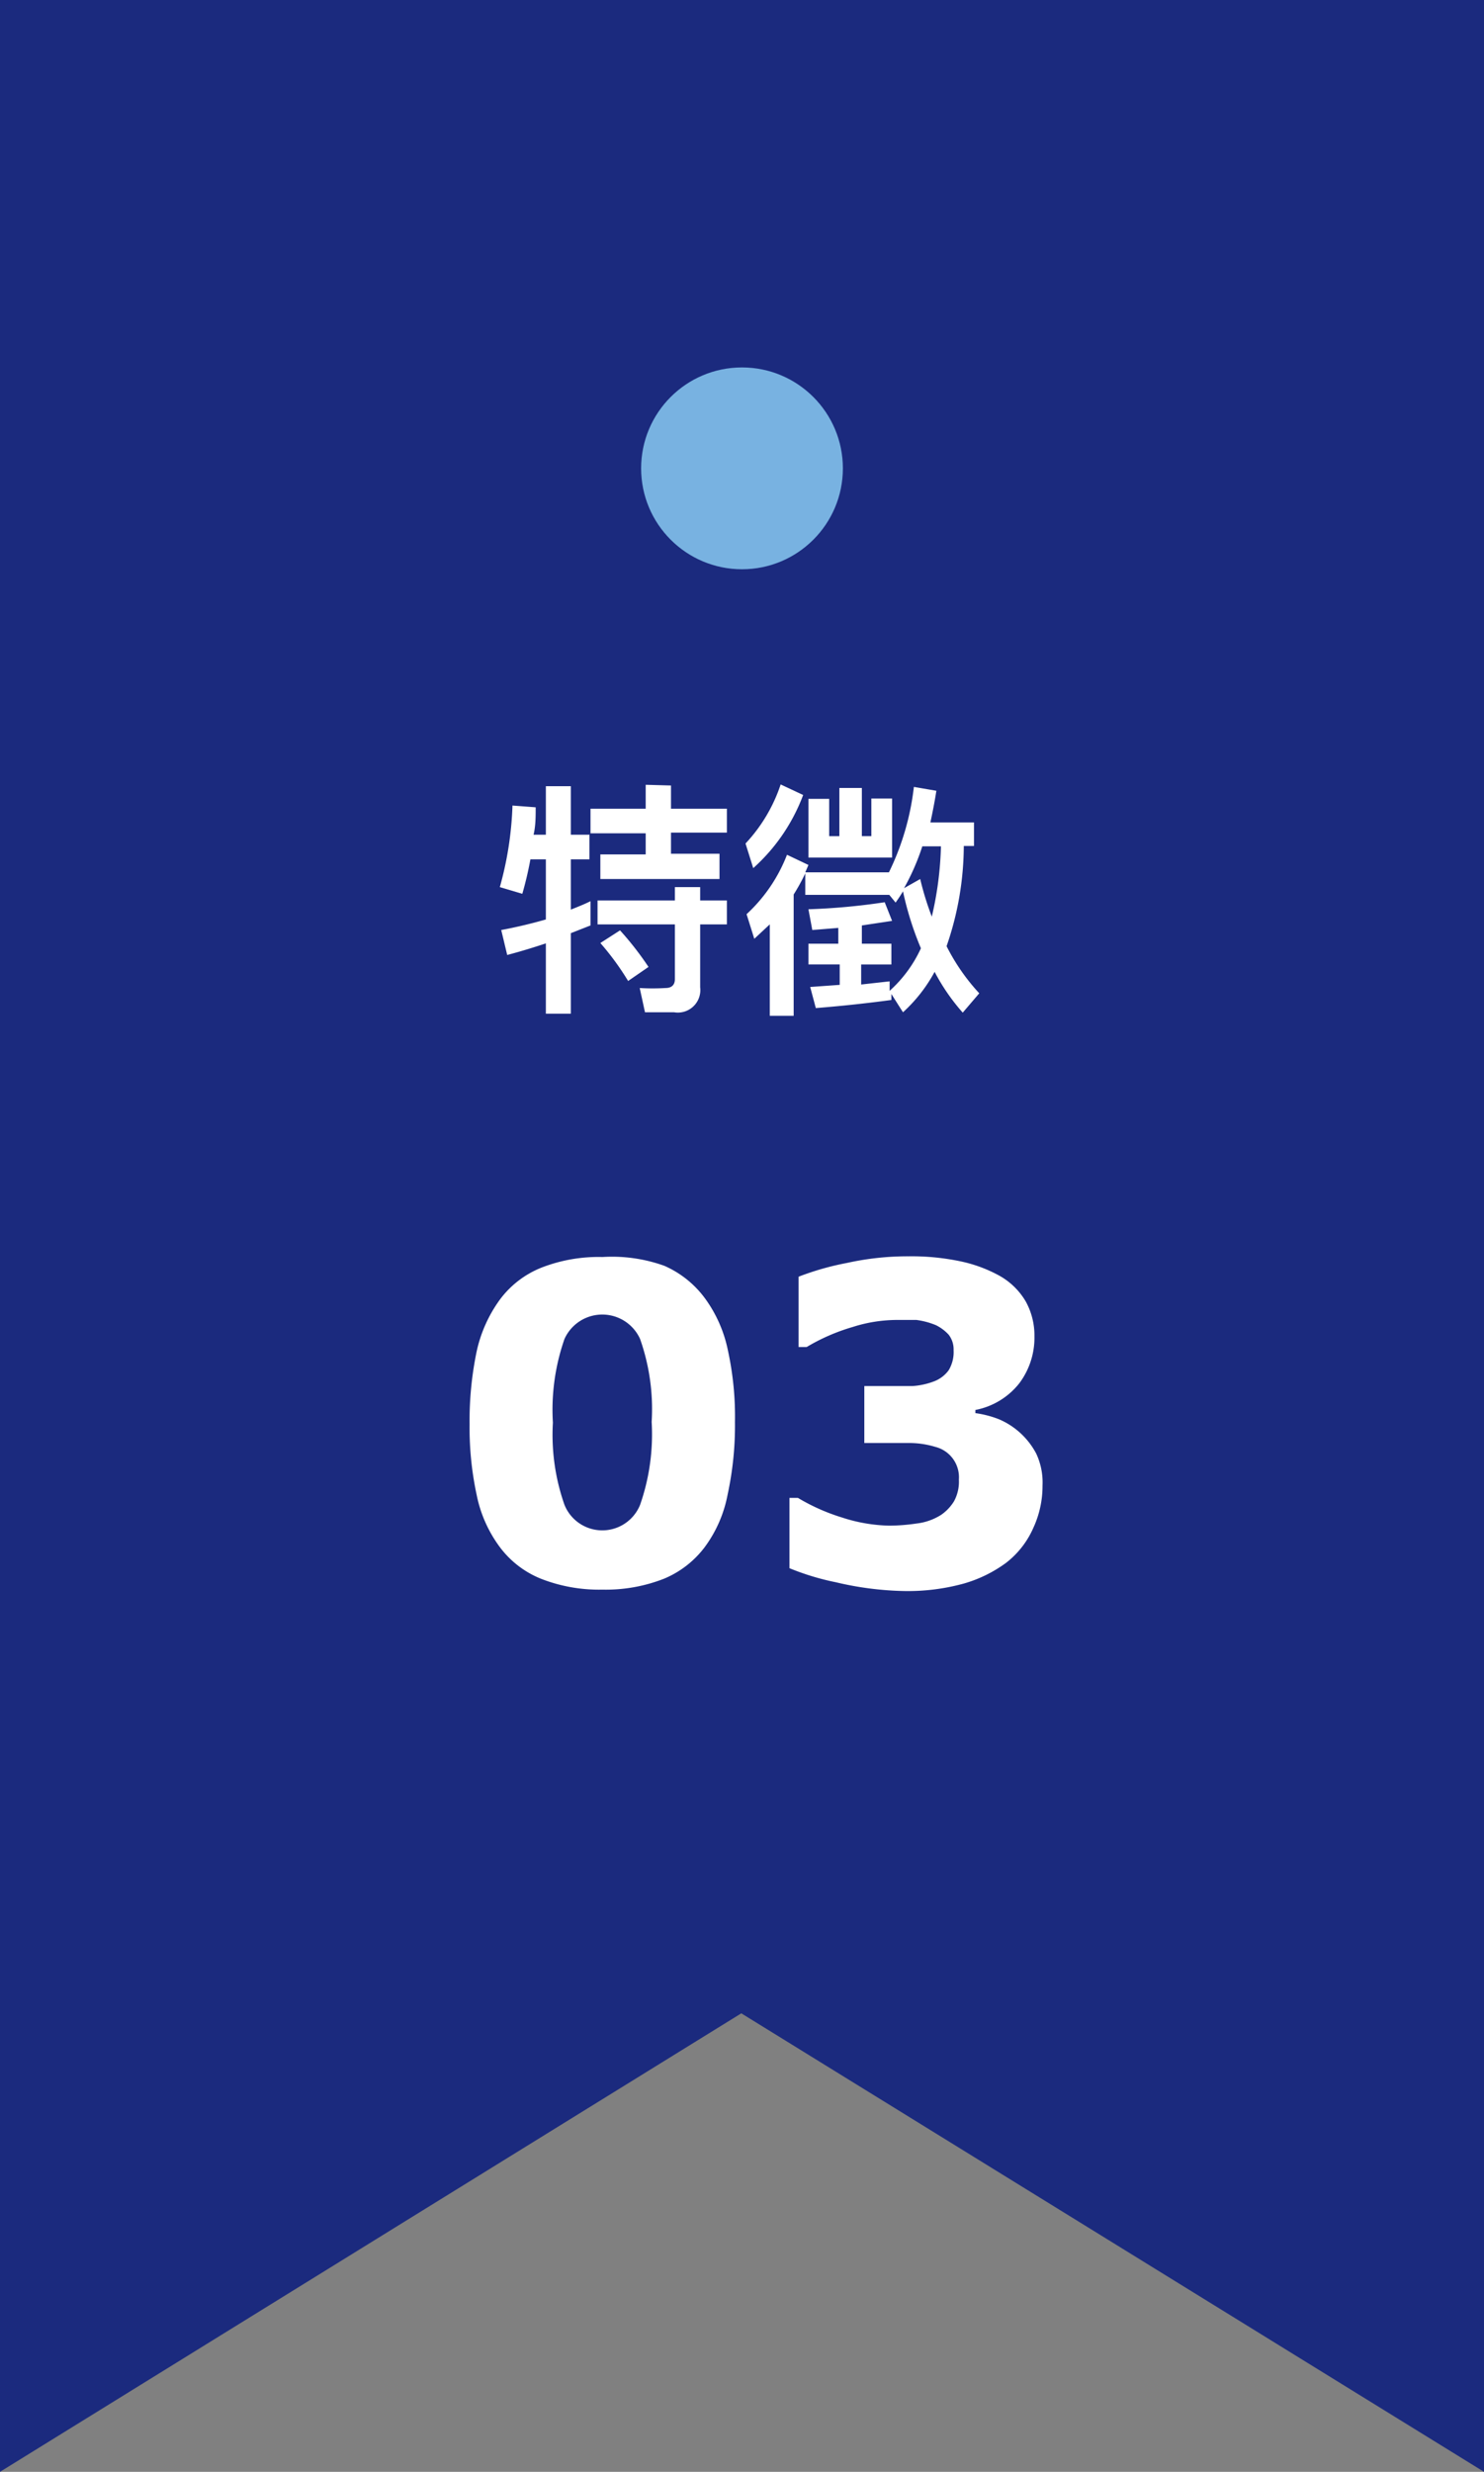
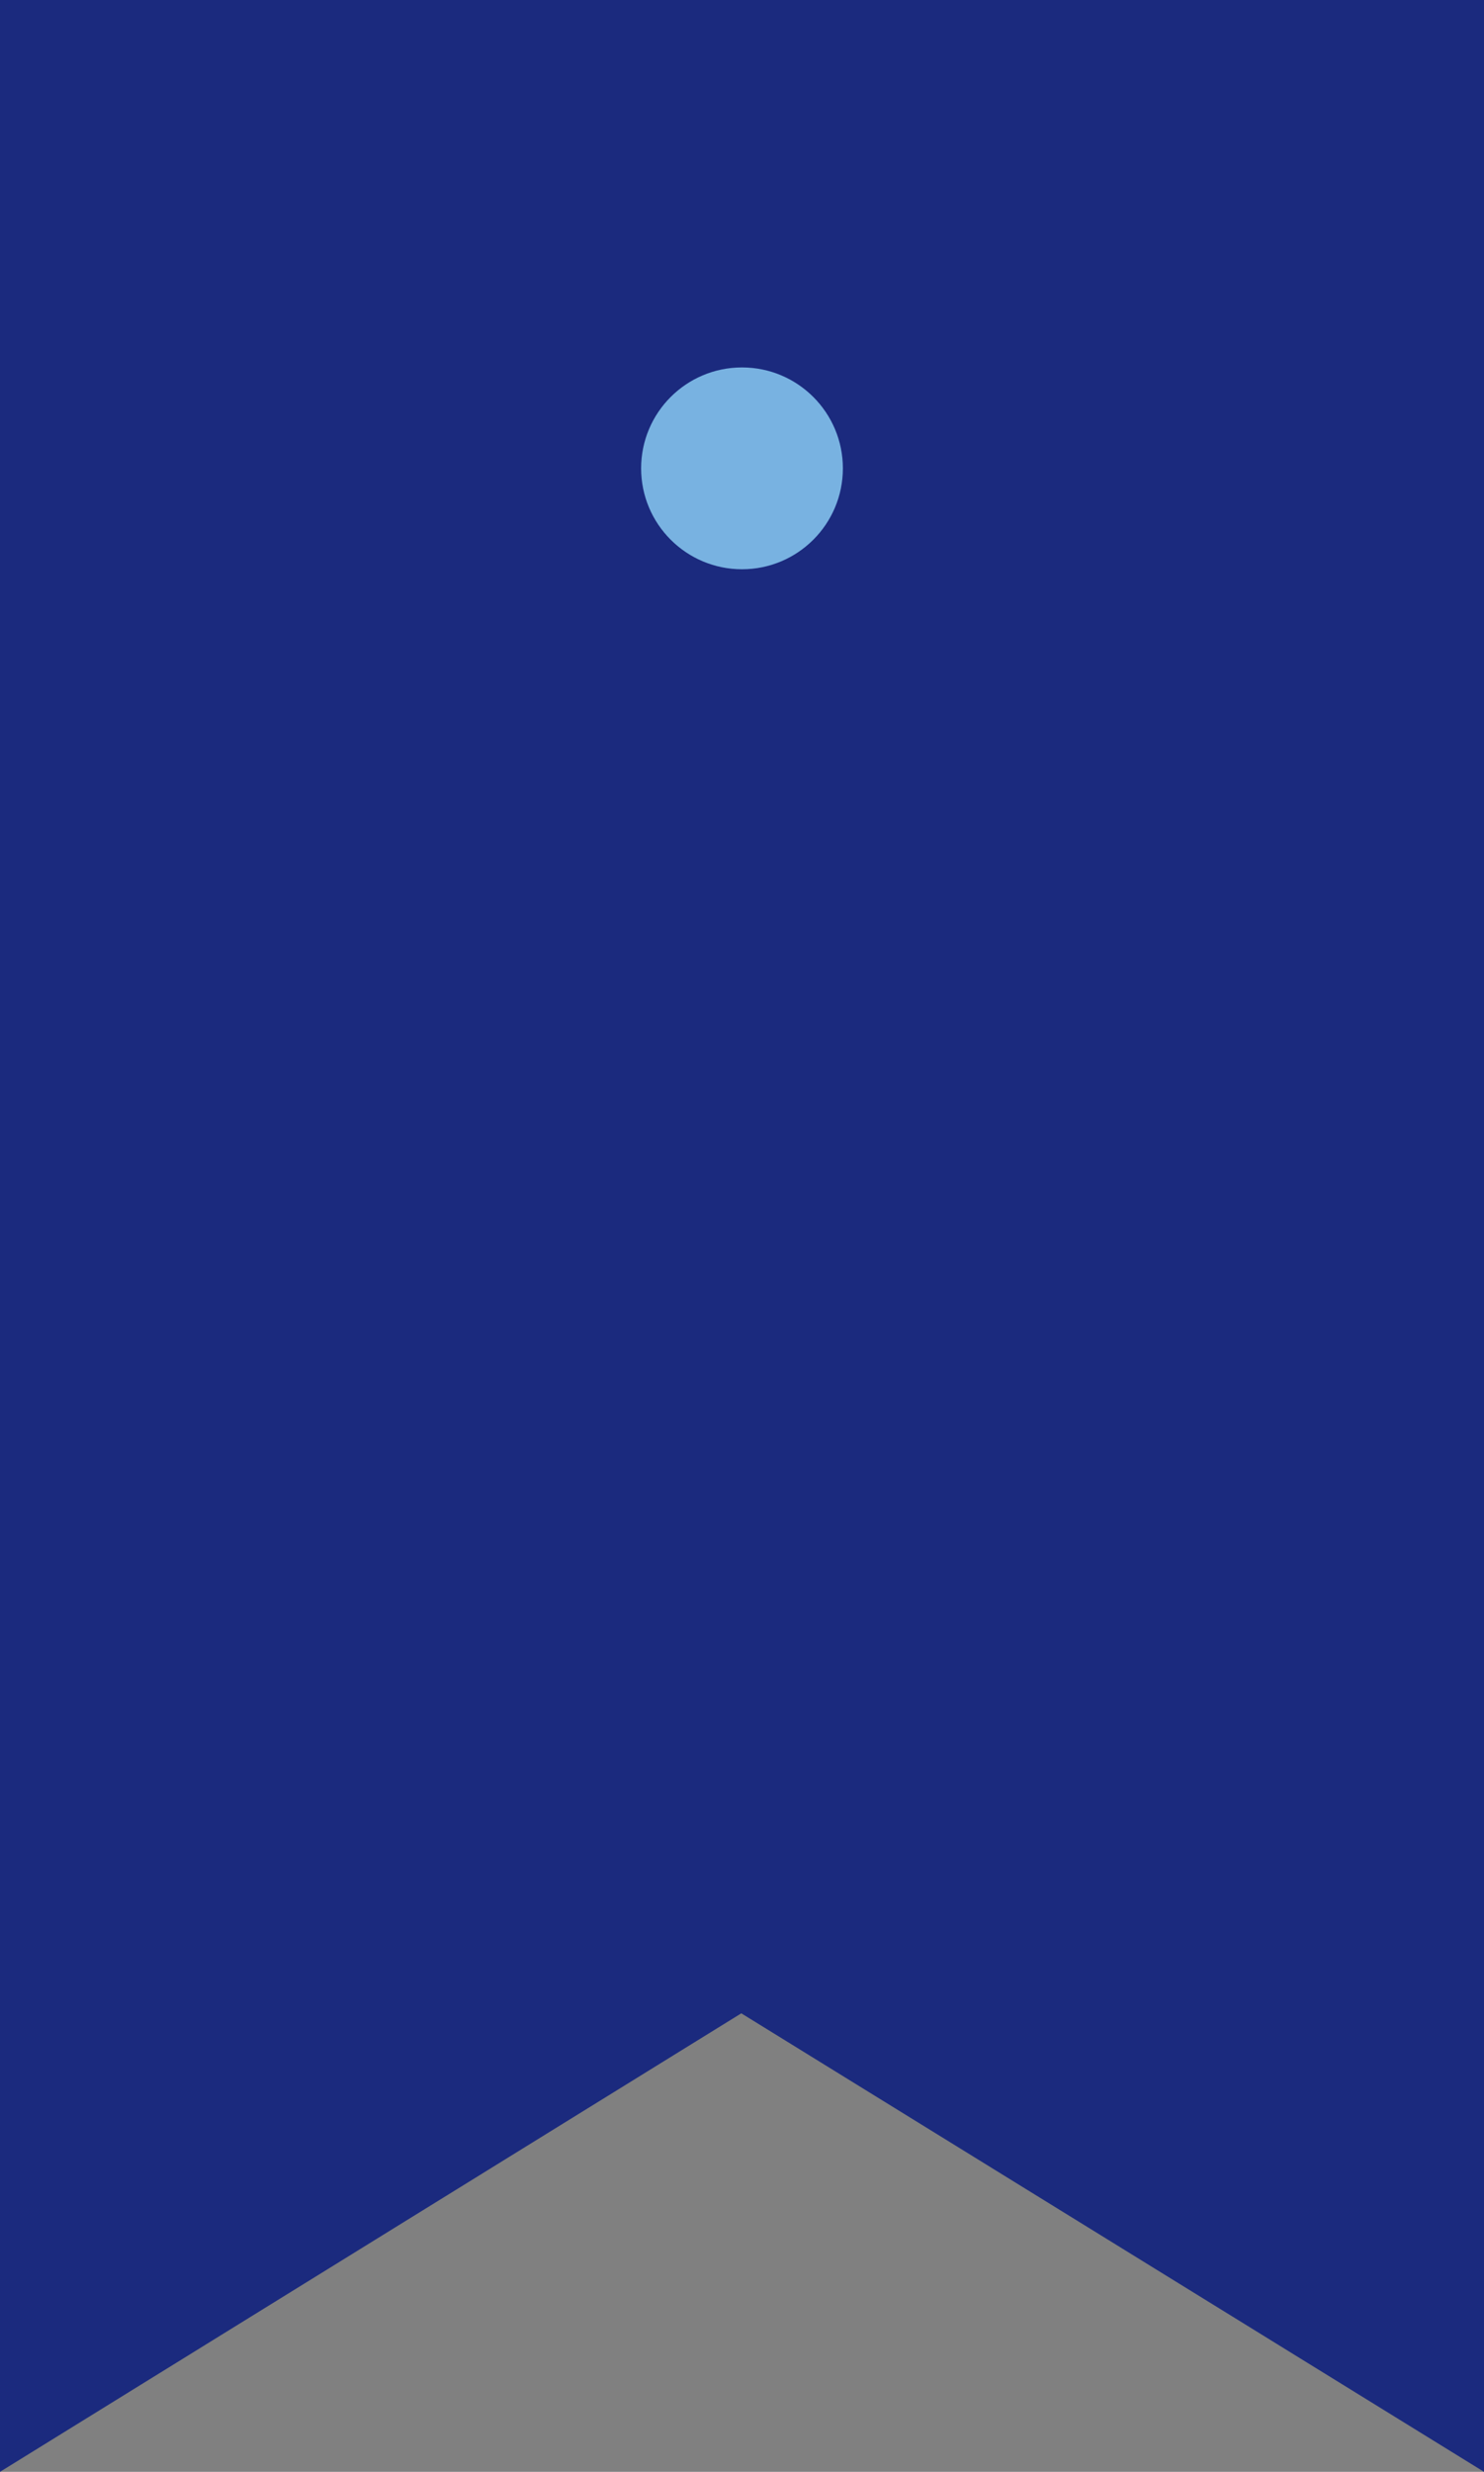
<svg xmlns="http://www.w3.org/2000/svg" viewBox="0 0 42.22 70.3">
  <rect x="0" y="0" width="42.22" height="70.3" fill="#808080" stroke="none" />
  <g id="レイヤー_2" data-name="レイヤー 2">
    <g id="main">
      <path fill="#1b2a7e" d="M42.22 70.3L21.09 57.26 0 70.3V0h42.22v70.3z" />
-       <path d="M14.86 25.42l-.64-.19a9.7 9.7 0 00.36-2.32l.66.05c0 .26 0 .53-.06.78h.35v-1.38h.71v1.38h.53v.7h-.53v1.43c.2-.08.38-.15.56-.24v.69l-.56.22v2.29h-.71v-2c-.36.12-.72.23-1.1.33l-.17-.71c.43-.08.85-.18 1.27-.3v-1.71h-.44a10 10 0 01-.23.98zm4.23-3.08V23h1.59v.68h-1.59v.6h1.38V25h-3.39v-.7h1.29v-.6H16.8V23h1.57v-.68zm.11 3.27v-.38h.72v.38h.76v.68h-.76v1.79a.64.64 0 01-.74.71h-.83l-.15-.69a6.25 6.25 0 00.73 0c.18 0 .27-.09.27-.25v-1.56H17v-.68zm-.75 1.89l-.58.4a7.67 7.67 0 00-.79-1.08l.56-.36a8.86 8.86 0 01.81 1.04zm4.4-4.89a5.27 5.27 0 01-1.42 2.08l-.22-.7a4.55 4.55 0 001-1.68zm1 4.23v-.45l-.74.06-.11-.59a18.51 18.51 0 002.17-.2l.21.53-.86.13v.52h.84v.59h-.86V28l.81-.09v.27a3.7 3.7 0 00.89-1.21 9 9 0 01-.51-1.62c-.07.12-.14.22-.21.32l-.18-.22h-2.39v-.61a5.76 5.76 0 01-.33.6v3.45h-.68v-2.6l-.44.41-.22-.7a4.51 4.51 0 001.15-1.69l.61.29-.09.21h2.38a7.45 7.45 0 00.71-2.43l.64.11c-.05.32-.11.62-.17.9h1.24v.67h-.29a8.77 8.77 0 01-.49 2.85 5.82 5.82 0 00.93 1.34l-.47.55a5.84 5.84 0 01-.8-1.16 4.34 4.34 0 01-.9 1.15l-.33-.52v.17c-.67.09-1.39.17-2.15.23l-.16-.6.84-.06v-.58H23v-.59zm.67-4.43v1.37h.27v-1.07h.59v1.68H23v-1.67h.59v1.06h.29v-1.37zM26.18 25a8.36 8.36 0 00.33 1.07 9.7 9.7 0 00.26-2h-.53a6.55 6.55 0 01-.52 1.19zm-5.27 15.44a9.29 9.29 0 01-.21 2.07 3.65 3.65 0 01-.65 1.49 2.79 2.79 0 01-1.16.9 4.53 4.53 0 01-1.75.31 4.53 4.53 0 01-1.75-.31 2.73 2.73 0 01-1.17-.9 3.7 3.7 0 01-.66-1.49 9.07 9.07 0 01-.2-2 9.68 9.68 0 01.2-2.07 3.92 3.92 0 01.67-1.49 2.73 2.73 0 011.18-.9 4.47 4.47 0 011.73-.3 4.4 4.4 0 011.76.25 2.86 2.86 0 011.16.93 3.79 3.79 0 01.65 1.48 8.83 8.83 0 01.2 2.03zm-2.37 0a6 6 0 00-.33-2.36 1.18 1.18 0 00-2.15 0 6.1 6.1 0 00-.33 2.38 6 6 0 00.33 2.34 1.16 1.16 0 002.15 0 6.08 6.08 0 00.33-2.36zm10.46.29a2.16 2.16 0 01.48.61 1.93 1.93 0 01.18.91 2.84 2.84 0 01-.26 1.2 2.55 2.55 0 01-.78 1 3.79 3.79 0 01-1.21.59 6 6 0 01-1.69.21 9.12 9.12 0 01-1.94-.25 7.26 7.26 0 01-1.32-.4v-2h.24a5.68 5.68 0 001.26.56 4.6 4.6 0 001.34.23 5.4 5.4 0 00.77-.06 1.66 1.66 0 00.71-.25 1.3 1.3 0 00.36-.38 1.16 1.16 0 00.14-.62.89.89 0 00-.67-.93 2.55 2.55 0 00-.73-.11h-1.29v-1.62h1.37a2.1 2.1 0 00.63-.14.92.92 0 00.4-.31 1 1 0 00.14-.57.68.68 0 00-.14-.44 1.22 1.22 0 00-.36-.27 2.18 2.18 0 00-.56-.15h-.56a4.16 4.16 0 00-1.25.2 5.6 5.6 0 00-1.31.57h-.23v-2a7.87 7.87 0 011.37-.39 8 8 0 011.76-.19 6.77 6.77 0 011.51.15 4 4 0 011.07.4 2 2 0 01.75.73 2 2 0 01.25 1 2.16 2.16 0 01-.43 1.33 2.09 2.09 0 01-1.25.76v.09a2.92 2.92 0 01.66.17 2.14 2.14 0 01.59.37z" fill="#fff" />
      <circle cx="21.11" cy="13.32" r="2.87" fill="#78b2e1" />
    </g>
  </g>
</svg>